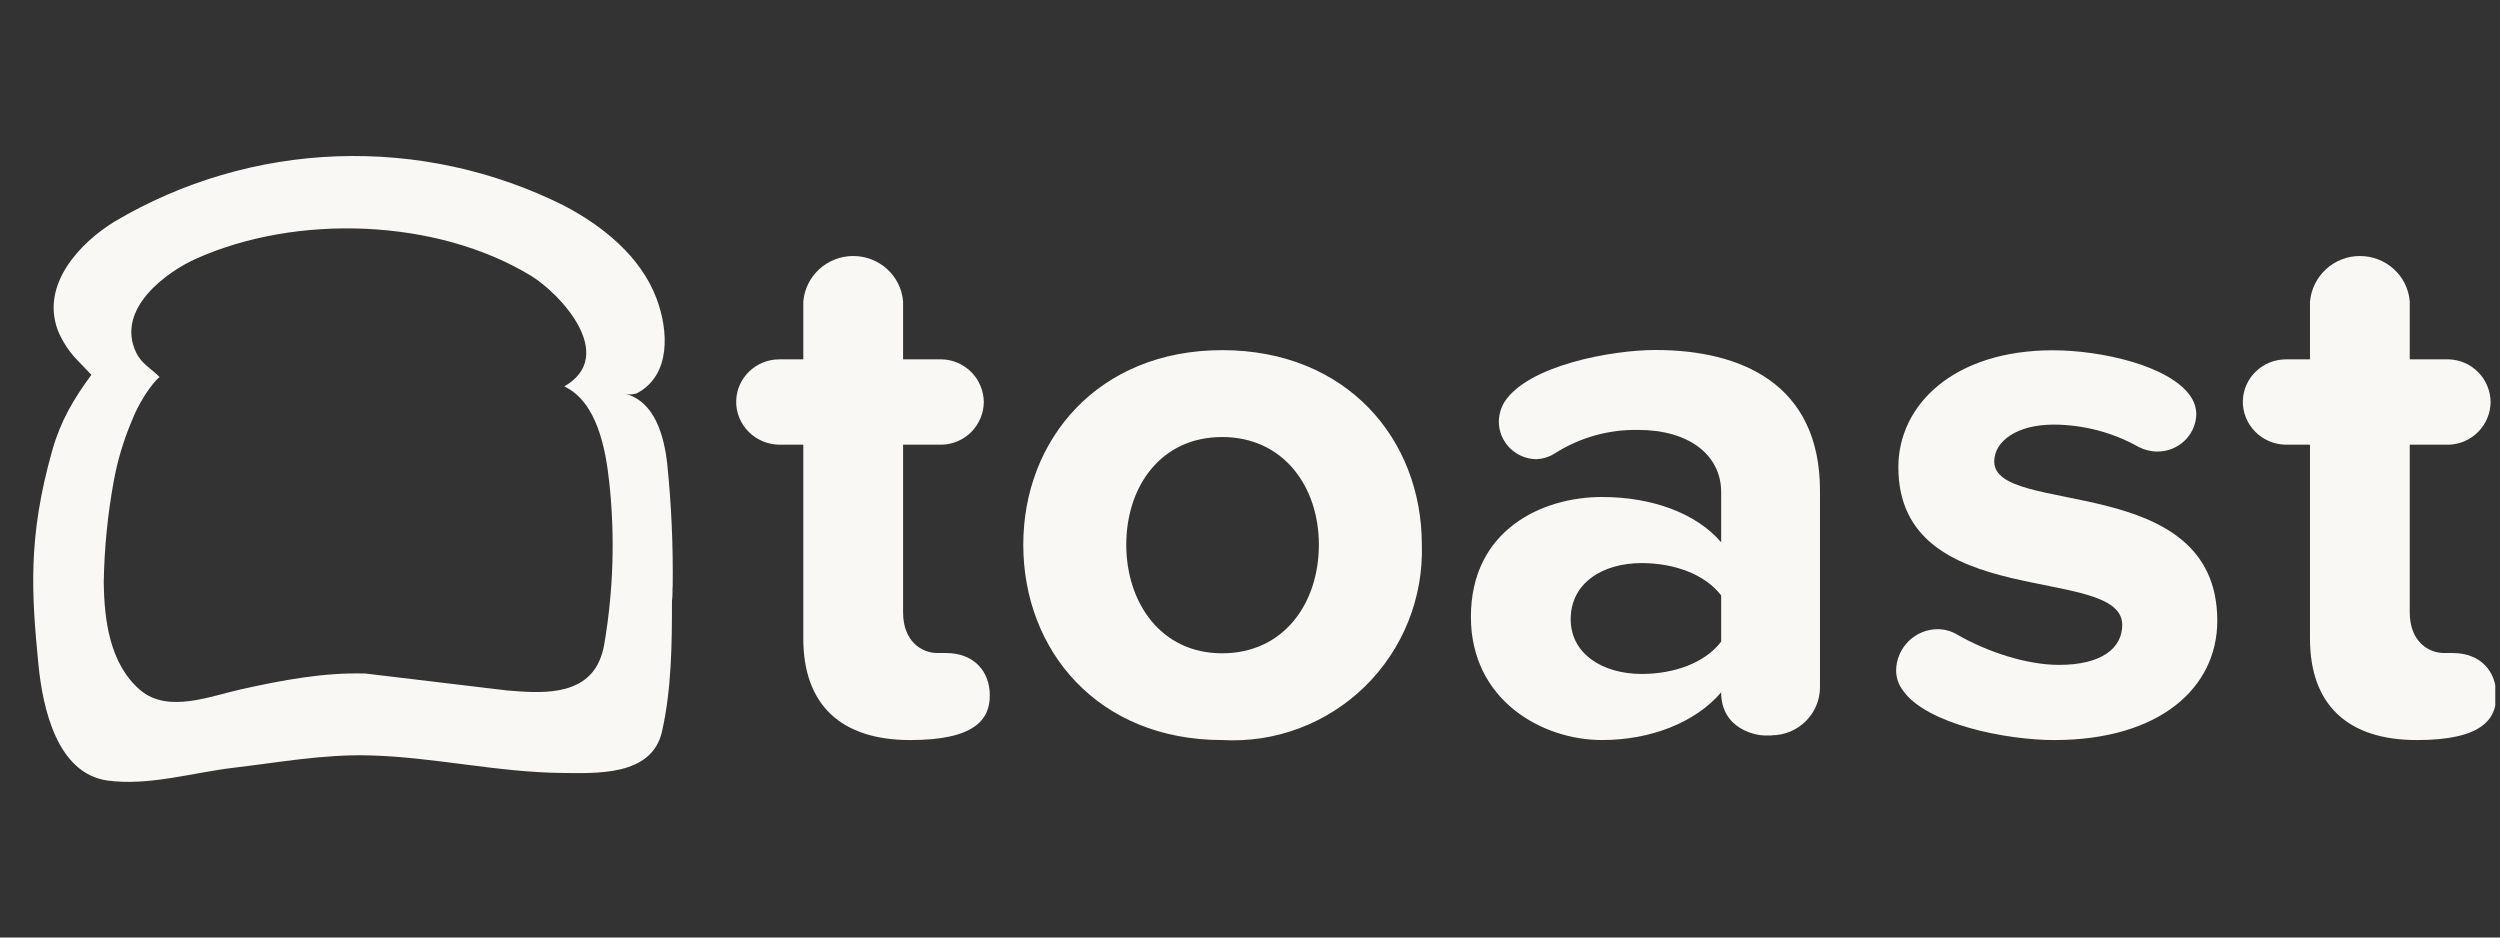
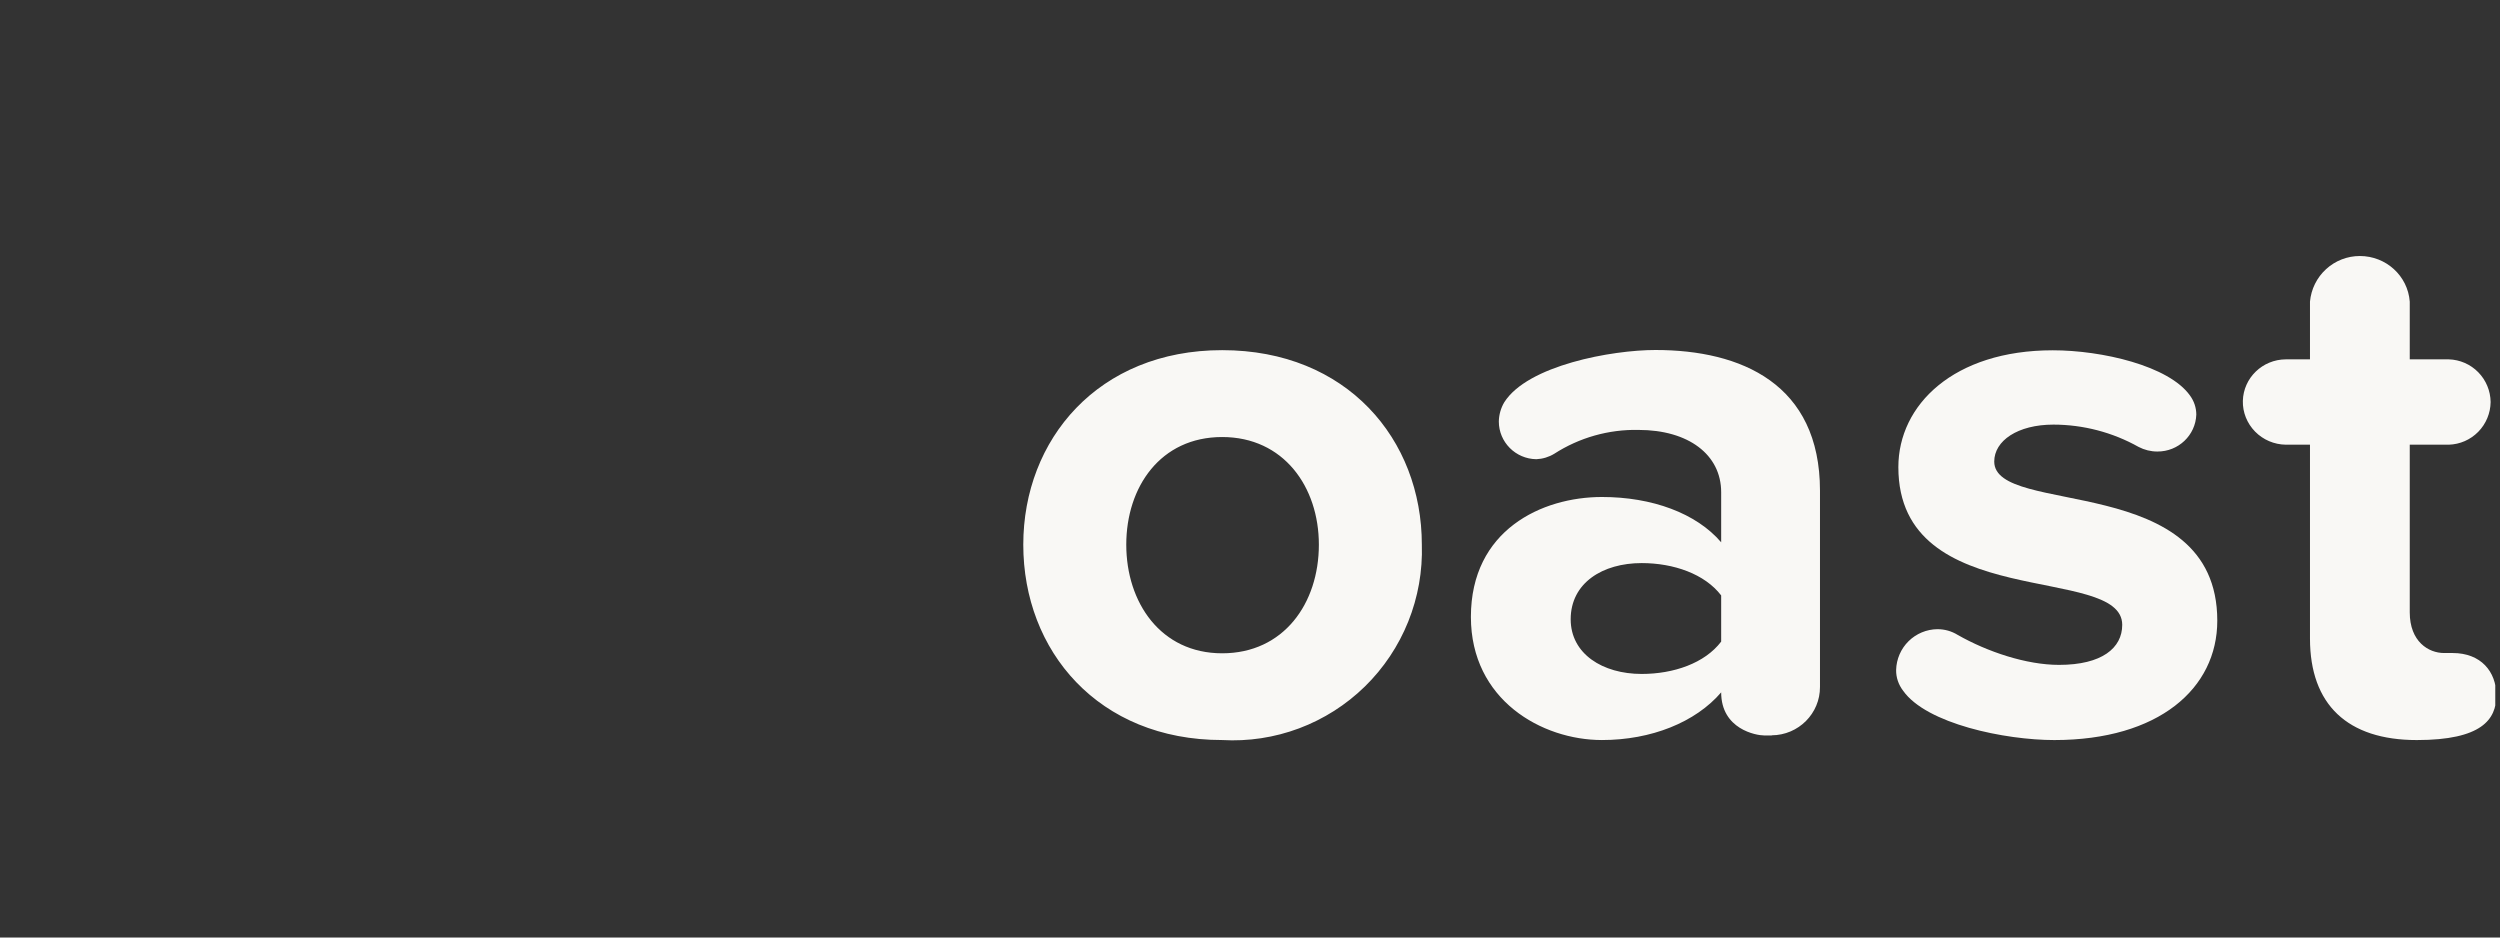
<svg xmlns="http://www.w3.org/2000/svg" width="128" height="48" viewBox="0 0 128 48" fill="none">
  <rect x="0" y="0" width="128" height="48" fill="#333333" stroke="none" />
  <g clip-path="url(#clip0_6441_52082)">
-     <path fill-rule="evenodd" clip-rule="evenodd" d="M46.601 37.891C43.05 37.891 41.129 36.077 41.129 32.693V22.768H39.891C39.3 22.761 38.731 22.519 38.319 22.097C37.906 21.676 37.678 21.112 37.693 20.527C37.721 19.349 38.696 18.406 39.891 18.399H41.129V15.443C41.236 14.129 42.346 13.108 43.683 13.108C45.021 13.108 46.138 14.122 46.238 15.443V18.399H48.23C48.799 18.416 49.339 18.652 49.739 19.059C50.138 19.466 50.364 20.013 50.372 20.584C50.364 21.155 50.138 21.701 49.739 22.108C49.339 22.515 48.799 22.752 48.23 22.768H46.238V31.351C46.238 32.85 47.198 33.435 47.995 33.435H48.436C49.873 33.435 50.678 34.378 50.678 35.606C50.678 36.834 49.916 37.891 46.601 37.891Z" fill="#F9F8F5" />
    <path d="M62.574 37.89C56.227 37.89 52.392 33.321 52.392 27.887C52.392 22.497 56.234 17.928 62.574 17.928C68.963 17.928 72.798 22.497 72.798 27.887C72.841 29.235 72.604 30.576 72.102 31.826C71.6 33.076 70.844 34.208 69.882 35.149C68.92 36.09 67.773 36.819 66.515 37.291C65.257 37.763 63.915 37.967 62.574 37.89ZM62.574 22.376C59.415 22.376 57.665 24.932 57.665 27.887C57.665 30.843 59.422 33.449 62.574 33.449C65.726 33.449 67.526 30.893 67.526 27.887C67.526 24.932 65.726 22.376 62.574 22.376ZM90.721 37.655H90.323C89.924 37.655 88.124 37.341 88.124 35.449C86.808 36.984 84.538 37.89 82.019 37.89C78.946 37.89 75.31 35.841 75.31 31.586C75.31 27.138 78.946 25.446 82.019 25.446C84.581 25.446 86.851 26.274 88.124 27.766V25.203C88.124 23.275 86.445 22.012 83.891 22.012C82.365 21.98 80.864 22.405 79.579 23.232C79.301 23.402 78.986 23.497 78.661 23.511C77.594 23.497 76.74 22.633 76.74 21.583C76.746 21.236 76.841 20.896 77.018 20.598C78.213 18.706 82.525 17.92 84.759 17.92C89.149 17.92 93.183 19.655 93.183 25.124V35.17C93.19 36.527 92.087 37.641 90.707 37.648L90.721 37.655ZM88.124 30.486C87.285 29.387 85.691 28.83 84.054 28.83C82.055 28.83 80.419 29.844 80.419 31.707C80.419 33.478 82.055 34.506 84.054 34.506C85.691 34.506 87.285 33.956 88.124 32.85V30.486Z" fill="#F9F8F5" />
    <path fill-rule="evenodd" clip-rule="evenodd" d="M105.179 37.891C102.667 37.891 98.633 37.062 97.438 35.363C97.203 35.056 97.075 34.685 97.082 34.299C97.097 33.745 97.325 33.218 97.719 32.829C98.114 32.44 98.643 32.22 99.195 32.214C99.565 32.214 99.921 32.314 100.234 32.507C101.75 33.371 103.749 34.042 105.421 34.042C107.619 34.042 108.658 33.178 108.658 31.993C108.658 28.845 97.196 31.401 97.196 23.918C97.196 20.727 100.035 17.935 105.101 17.935C107.612 17.935 111.049 18.727 112.13 20.255C112.337 20.537 112.45 20.877 112.451 21.226C112.415 22.283 111.533 23.125 110.458 23.118C110.124 23.119 109.794 23.038 109.498 22.883C108.165 22.135 106.663 21.742 105.136 21.74C103.301 21.74 102.105 22.569 102.105 23.632C102.105 26.467 113.525 24.104 113.525 31.779C113.525 35.249 110.53 37.891 105.179 37.891ZM123.742 37.891C120.192 37.891 118.271 36.077 118.271 32.693V22.768H117.033C116.442 22.761 115.873 22.519 115.46 22.097C115.048 21.676 114.82 21.112 114.834 20.527C114.863 19.349 115.837 18.406 117.033 18.399H118.271V15.443C118.329 14.804 118.624 14.21 119.097 13.778C119.569 13.347 120.186 13.107 120.825 13.108C122.163 13.108 123.28 14.122 123.379 15.443V18.399H125.379C125.948 18.416 126.488 18.652 126.887 19.059C127.286 19.466 127.513 20.013 127.52 20.584C127.513 21.155 127.286 21.701 126.887 22.108C126.488 22.515 125.948 22.752 125.379 22.768H123.379V31.351C123.379 32.85 124.34 33.435 125.137 33.435H125.578C127.015 33.435 127.812 34.378 127.812 35.606C127.812 36.834 127.065 37.891 123.742 37.891Z" fill="#F9F8F5" />
-     <path d="M34.441 30.065C34.469 27.959 34.377 25.853 34.163 23.761C34.007 22.347 33.53 20.534 32.001 20.162C32.198 20.213 32.405 20.205 32.598 20.141C34.37 19.213 34.235 16.921 33.608 15.264C32.783 13.094 30.826 11.552 28.884 10.531C25.282 8.728 21.287 7.859 17.264 8.003C13.242 8.146 9.318 9.297 5.853 11.352C4.095 12.437 2.074 14.558 2.964 16.921C3.205 17.509 3.561 18.043 4.01 18.492L4.679 19.191C3.775 20.419 3.113 21.533 2.686 23.025C1.406 27.523 1.619 30.415 1.968 34.028C2.188 36.263 2.921 39.59 5.49 39.961C7.582 40.254 9.851 39.561 11.943 39.311C14.248 39.04 16.575 38.612 18.909 38.676C22.196 38.761 25.455 39.54 28.749 39.575C30.485 39.59 33.374 39.761 33.893 37.462C34.384 35.277 34.405 33.007 34.405 30.779C34.434 30.544 34.434 30.301 34.434 30.072L34.441 30.065ZM30.684 33.842C29.866 35.691 27.553 35.484 25.938 35.349L18.717 34.485C16.568 34.42 14.441 34.828 12.349 35.292C10.783 35.634 8.599 36.541 7.183 35.334C5.611 33.999 5.333 31.722 5.312 29.801C5.341 28.067 5.513 26.338 5.824 24.632C6.016 23.575 6.329 22.547 6.742 21.562C7.304 20.134 8.137 19.27 8.179 19.313C7.759 18.877 7.254 18.642 6.97 18.049C5.895 15.8 8.578 13.894 10.043 13.244C15.173 10.945 22.345 11.173 27.191 14.122C28.699 15.043 31.631 18.206 28.891 19.784C30.577 20.584 31.012 22.997 31.196 24.71C31.492 27.463 31.406 30.243 30.94 32.971C30.89 33.272 30.809 33.564 30.684 33.842Z" fill="#F9F8F5" />
  </g>
  <defs>
    <clipPath id="clip0_6441_52082">
      <rect width="127" height="48" fill="white" transform="translate(0.758)" />
    </clipPath>
  </defs>
</svg>